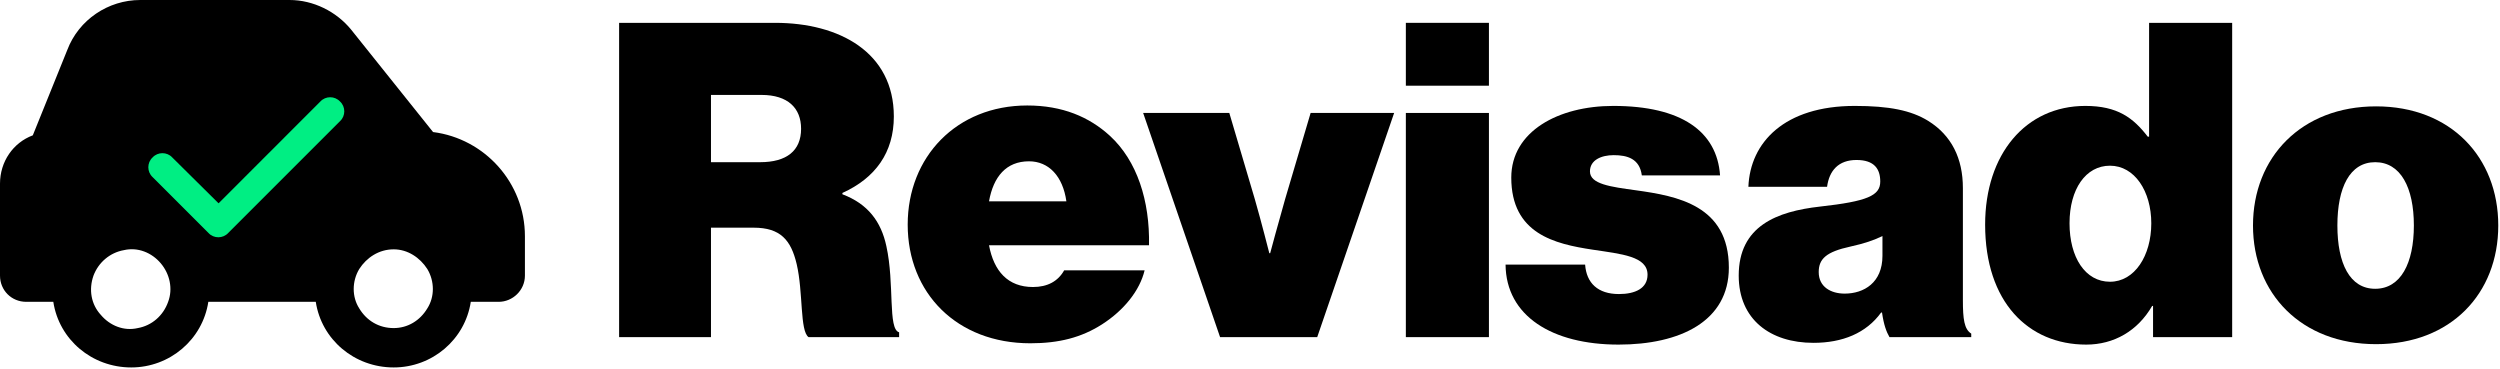
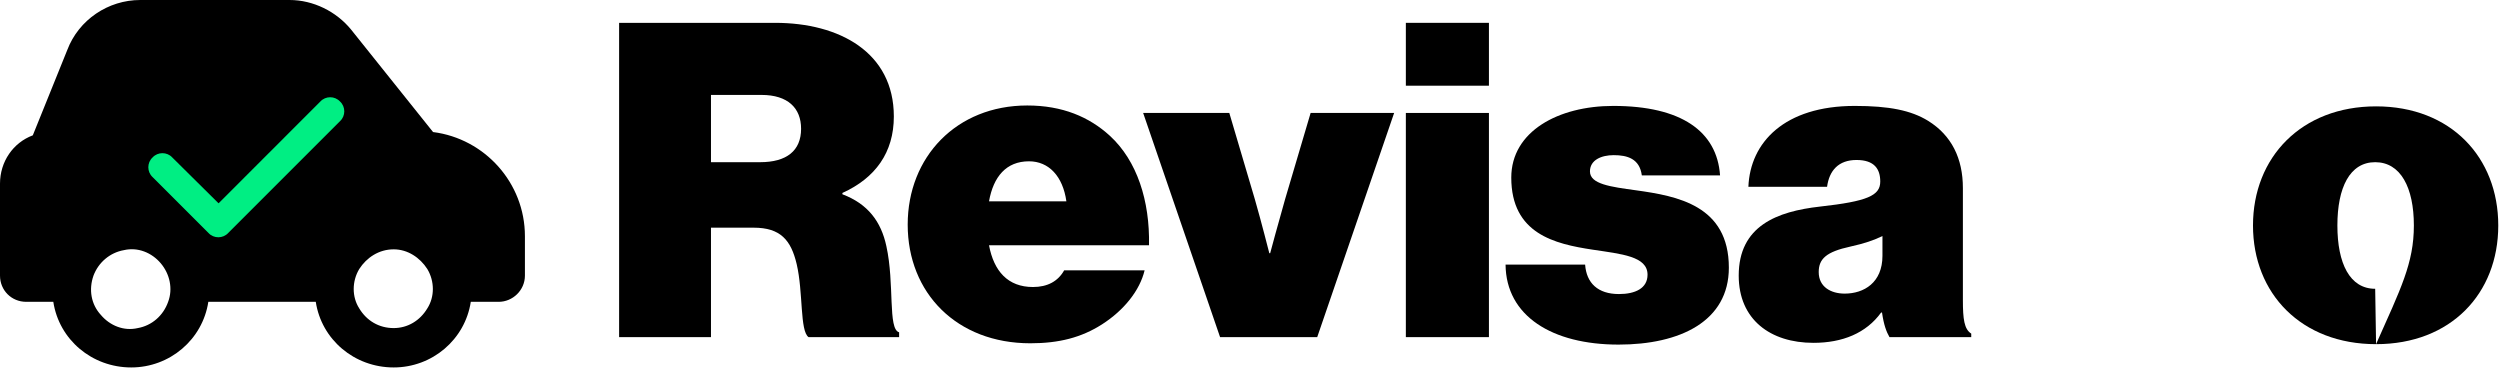
<svg xmlns="http://www.w3.org/2000/svg" width="637" height="94" viewBox="0 0 637 94" fill="none">
  <path d="M17.137 12.748C20.062 5.016 27.586 0 35.736 0H73.772C79.832 0 85.684 2.926 89.445 7.523L110.344 33.647C123.51 35.318 133.75 46.603 133.75 60.188V70.219C133.75 73.981 130.615 76.906 127.062 76.906H119.957C118.494 86.519 110.135 93.625 100.312 93.625C90.281 93.625 81.922 86.519 80.459 76.906H53.082C51.619 86.519 43.26 93.625 33.438 93.625C23.406 93.625 15.047 86.519 13.584 76.906H6.688C2.926 76.906 0 73.981 0 70.219V46.812C0 41.17 3.344 36.363 8.359 34.482L17.137 12.748ZM100.312 63.531C96.551 63.531 93.416 65.621 91.535 68.547C89.654 71.682 89.654 75.652 91.535 78.578C93.416 81.713 96.551 83.594 100.312 83.594C103.865 83.594 107 81.713 108.881 78.578C110.762 75.652 110.762 71.682 108.881 68.547C107 65.621 103.865 63.531 100.312 63.531ZM23.824 70.219C22.57 73.772 23.197 77.533 25.705 80.25C28.004 82.967 31.557 84.43 35.109 83.594C38.662 82.967 41.588 80.459 42.842 76.906C44.096 73.562 43.26 69.801 40.961 67.084C38.662 64.367 35.109 62.904 31.557 63.74C28.004 64.367 25.078 66.875 23.824 70.219Z" fill="black" />
  <path d="M86.639 25.863C88.086 27.199 88.086 29.537 86.639 30.873L58.139 59.373C56.803 60.82 54.465 60.82 53.129 59.373L38.879 45.123C37.432 43.787 37.432 41.449 38.879 40.113C40.215 38.666 42.553 38.666 43.889 40.113L55.69 51.803L81.629 25.863C82.965 24.416 85.303 24.416 86.639 25.863Z" fill="#00EE83" />
-   <path d="M605.422 87.693C586.382 87.693 574.062 74.813 574.062 57.453C574.062 40.093 586.382 27.101 605.422 27.101C624.462 27.101 636.558 40.093 636.558 57.453C636.558 74.813 624.462 87.693 605.422 87.693ZM605.198 73.581C611.694 73.581 615.054 67.085 615.054 57.453C615.054 47.821 611.694 41.325 605.198 41.325C598.702 41.325 595.566 47.821 595.566 57.453C595.566 67.085 598.702 73.581 605.198 73.581Z" fill="black" />
-   <path d="M531.572 87.804C516.788 87.804 505.812 76.94 505.812 57.228C505.812 39.308 516.116 26.988 531.348 26.988C539.524 26.988 543.556 30.012 547.252 34.828H547.588V5.82H568.756V85.9H548.596V77.948H548.372C544.676 84.332 538.628 87.804 531.572 87.804ZM537.62 71.788C543.892 71.788 548.148 65.18 548.148 56.892C548.148 48.716 543.892 42.22 537.62 42.22C531.46 42.22 527.316 48.156 527.316 56.892C527.316 65.628 531.348 71.788 537.62 71.788Z" fill="black" />
+   <path d="M605.422 87.693C586.382 87.693 574.062 74.813 574.062 57.453C574.062 40.093 586.382 27.101 605.422 27.101C624.462 27.101 636.558 40.093 636.558 57.453C636.558 74.813 624.462 87.693 605.422 87.693ZC611.694 73.581 615.054 67.085 615.054 57.453C615.054 47.821 611.694 41.325 605.198 41.325C598.702 41.325 595.566 47.821 595.566 57.453C595.566 67.085 598.702 73.581 605.198 73.581Z" fill="black" />
  <path d="M481.441 85.9C480.657 84.556 479.985 82.764 479.537 79.628H479.313C475.505 84.892 469.457 87.356 462.065 87.356C451.089 87.356 443.025 81.42 443.025 70.22C443.025 57.564 452.769 53.868 463.745 52.636C475.841 51.292 479.089 49.836 479.089 46.252C479.089 43.116 477.633 40.764 473.041 40.764C468.449 40.764 466.097 43.452 465.537 47.596H445.489C445.937 36.284 454.673 26.988 472.593 26.988C481.329 26.988 486.929 28.108 491.297 30.796C497.233 34.492 500.145 40.316 500.145 47.932V76.492C500.145 81.308 500.481 83.884 502.273 85.004V85.9H481.441ZM470.017 74.812C474.945 74.812 479.649 72.012 479.649 65.18V60.14C477.633 61.148 475.057 62.044 471.473 62.828C465.313 64.172 463.409 65.964 463.409 69.324C463.409 73.132 466.545 74.812 470.017 74.812Z" fill="black" />
  <path d="M412.4 87.804C395.488 87.804 383.728 80.524 383.616 67.42H403.888C404.224 72.124 407.136 74.924 412.512 74.924C416.656 74.924 419.792 73.468 419.792 69.996C419.792 65.292 413.184 64.732 405.792 63.612C396.16 62.156 385.072 59.58 385.072 45.244C385.072 33.484 397.056 26.988 411.056 26.988C428.416 26.988 437.488 33.484 438.272 44.684H418.336C417.776 40.428 414.64 39.532 411.168 39.532C408.032 39.532 405.12 40.764 405.12 43.676C405.12 46.924 410.384 47.596 416.88 48.492C427.296 49.948 440.512 52.3 440.512 68.204C440.512 81.868 428.08 87.804 412.4 87.804Z" fill="black" />
  <path d="M358.211 85.9V28.78H379.379V85.9H358.211ZM358.211 21.836V5.82H379.379V21.836H358.211Z" fill="black" />
  <path d="M310.875 85.9L291.275 28.78H313.227L319.723 50.732C321.403 56.556 323.419 64.508 323.419 64.508H323.643C323.643 64.508 325.771 56.556 327.451 50.732L333.947 28.78H355.227L335.627 85.9H310.875Z" fill="black" />
  <path d="M262.529 87.469C243.825 87.469 231.281 74.701 231.281 57.228C231.281 39.98 243.713 26.877 261.745 26.877C270.705 26.877 277.537 29.788 282.801 34.605C289.745 40.989 292.993 51.181 292.769 62.492H252.001C253.233 69.1 256.817 73.132 263.201 73.132C266.897 73.132 269.585 71.677 271.153 68.876H291.649C290.417 74.028 286.385 79.069 280.785 82.653C275.521 86.013 269.809 87.469 262.529 87.469ZM262.193 41.1C256.369 41.1 253.121 45.02 252.001 51.292H271.713C270.817 44.908 267.233 41.1 262.193 41.1Z" fill="black" />
  <path d="M157.75 85.9V5.82H197.51C213.862 5.82 227.75 13.324 227.75 29.676C227.75 38.86 223.046 45.356 214.646 49.164V49.5C221.142 51.964 224.502 56.444 225.846 62.716C227.974 72.348 226.182 83.884 229.094 84.668V85.9H206.022C203.782 84.332 204.678 74.476 202.998 67.308C201.542 61.148 198.854 58.012 192.022 58.012H181.158V85.9H157.75ZM181.158 24.188V41.324H193.702C200.422 41.324 204.118 38.412 204.118 32.812C204.118 27.548 200.758 24.188 194.038 24.188H181.158Z" fill="black" />
</svg>